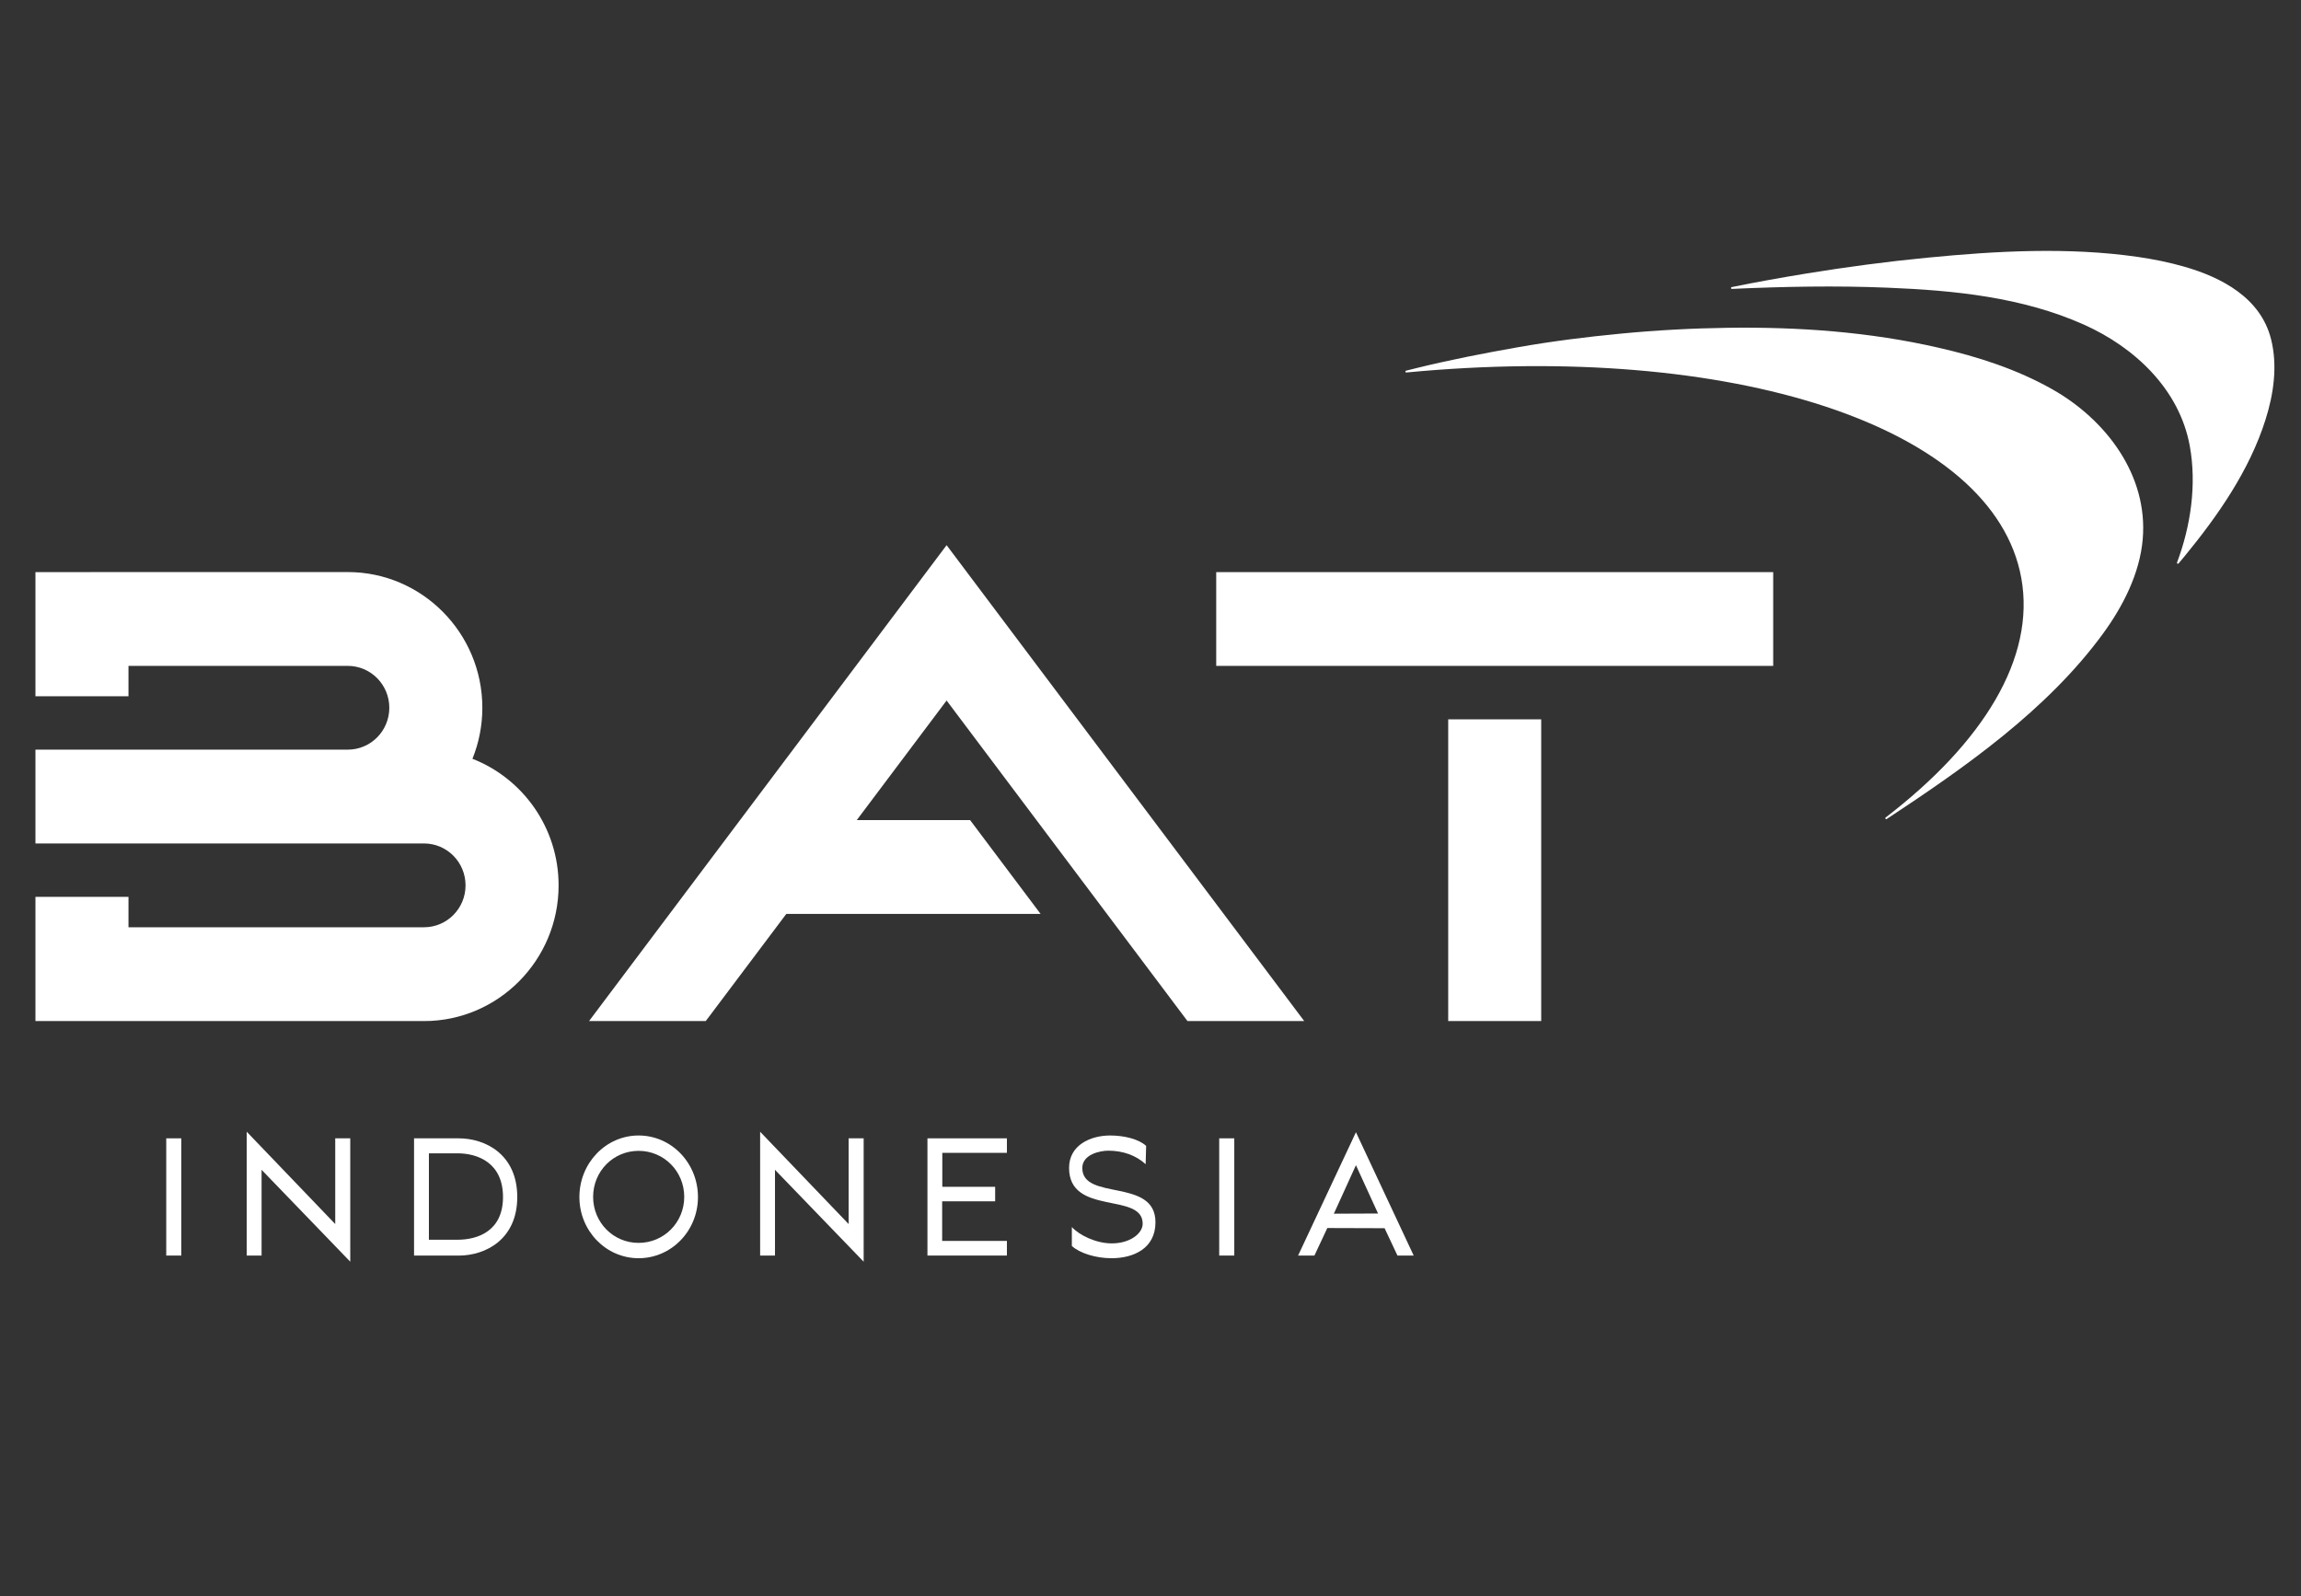
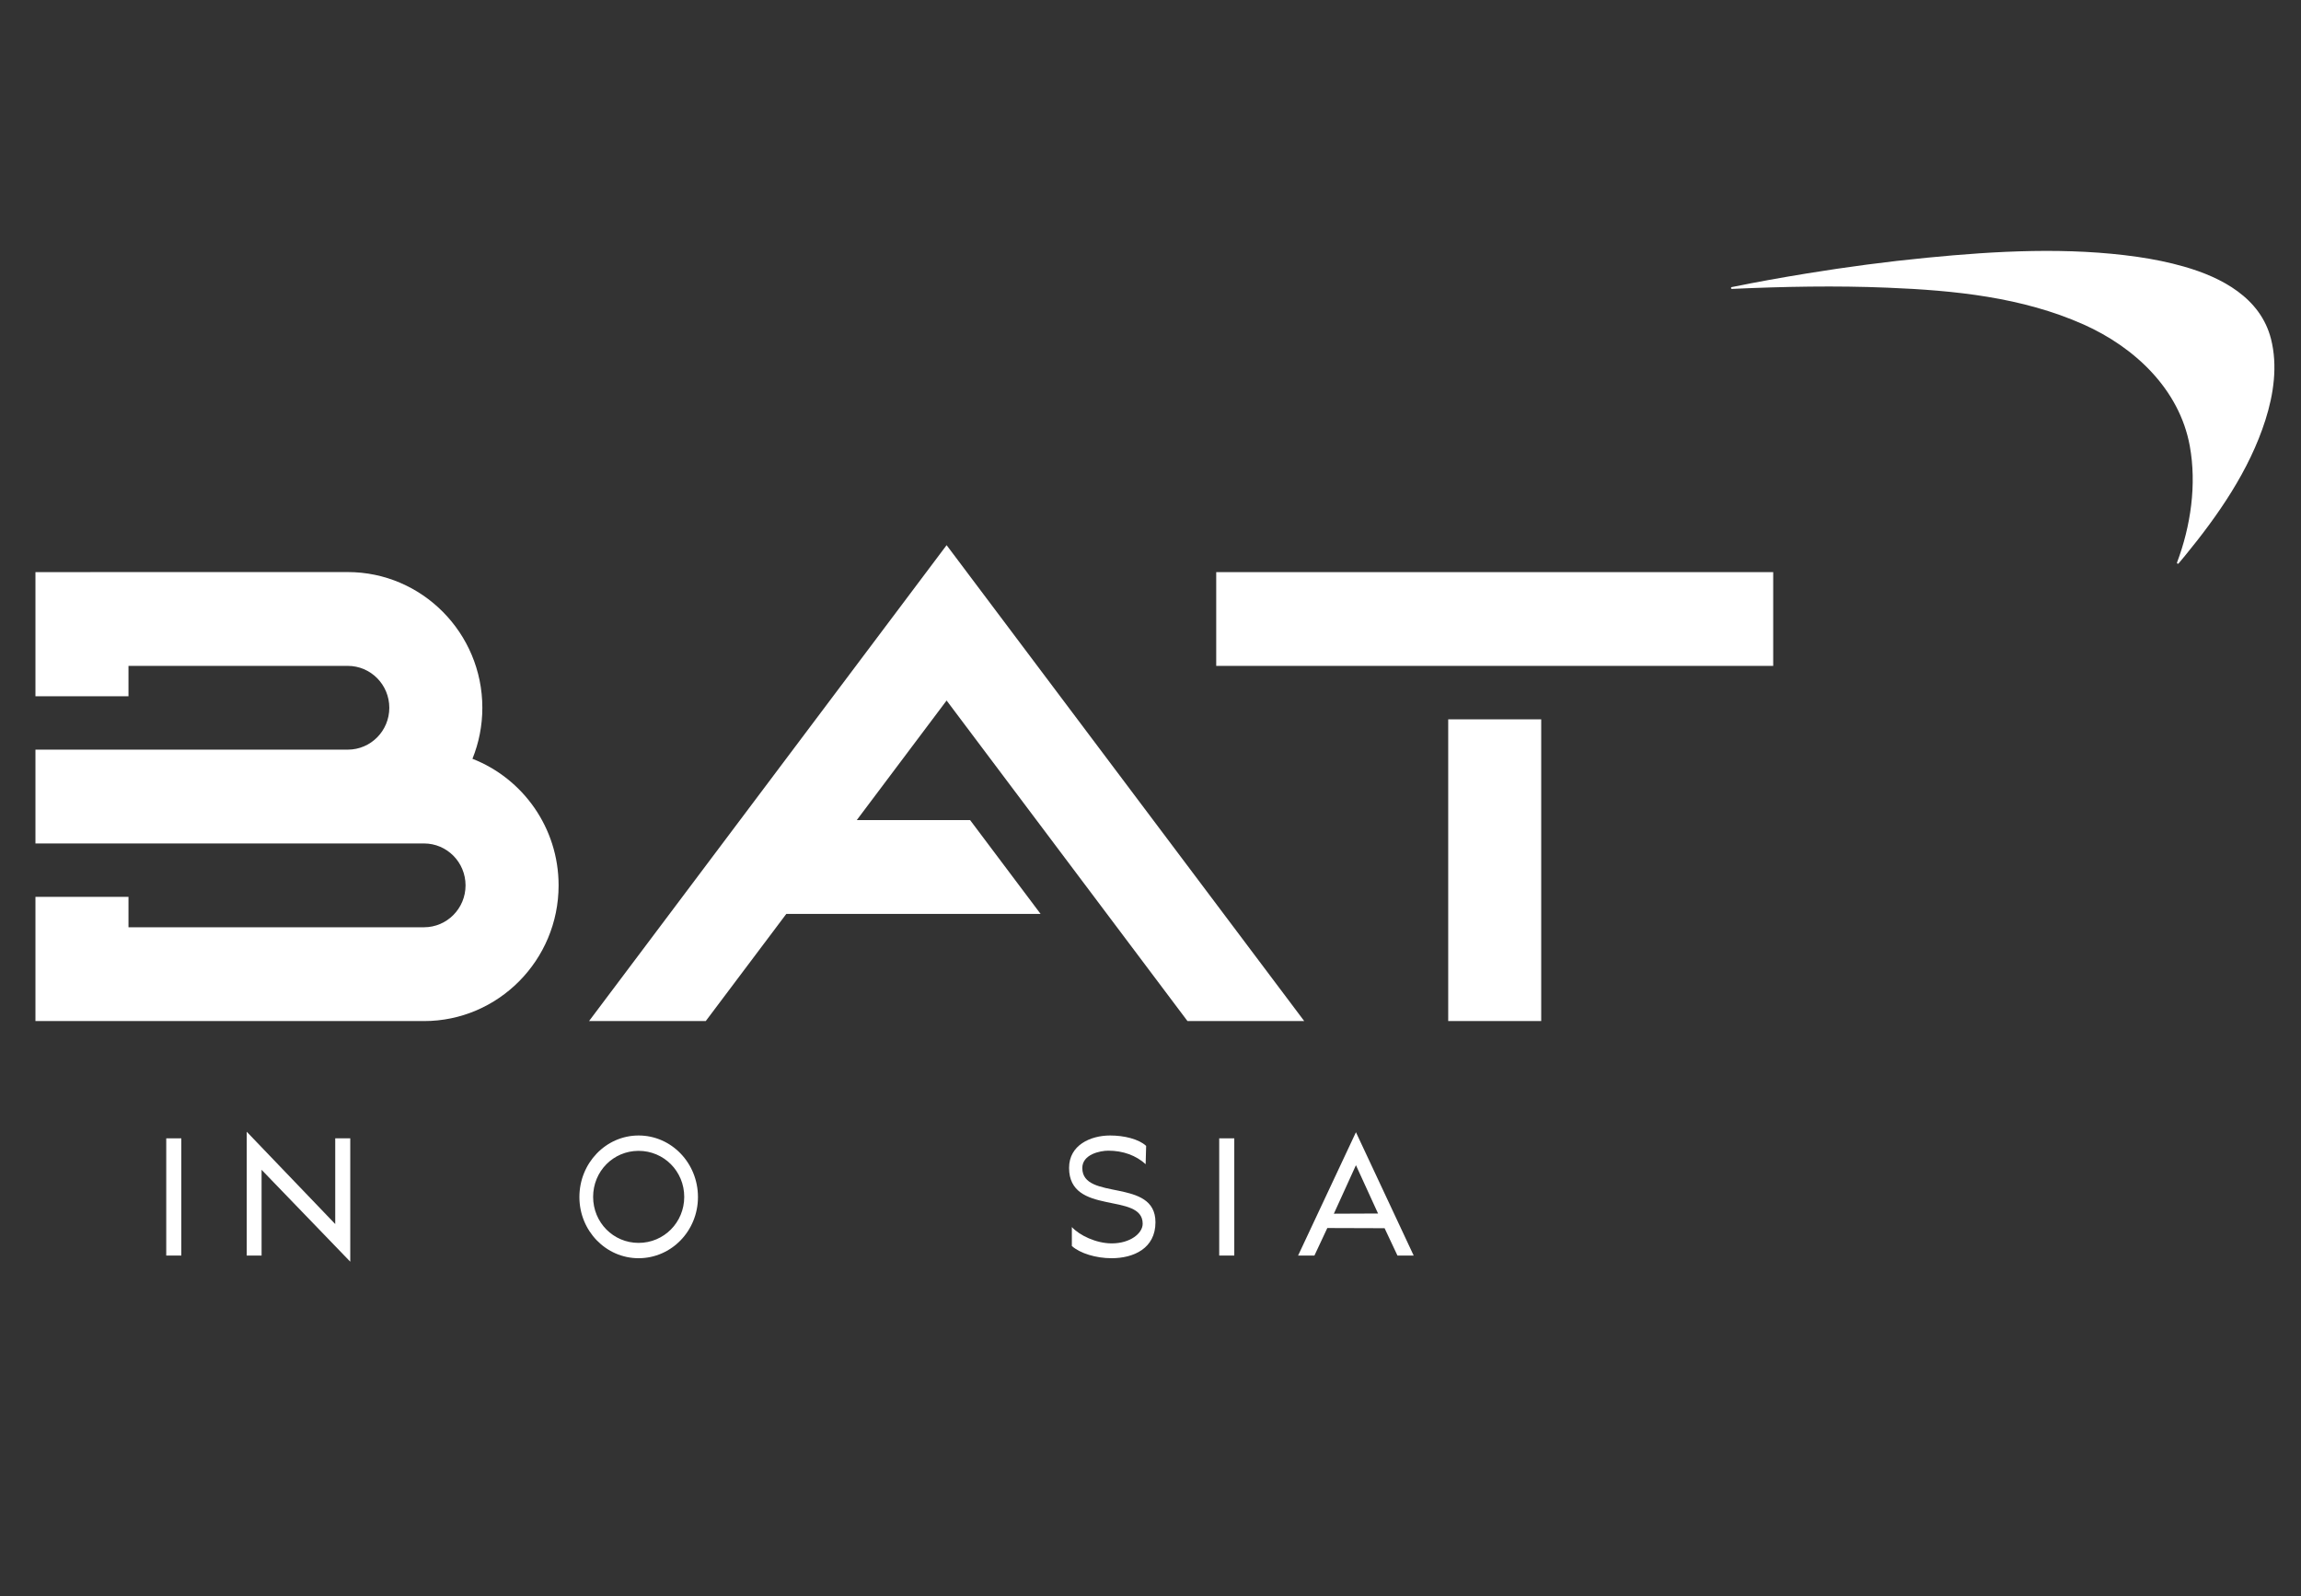
<svg xmlns="http://www.w3.org/2000/svg" width="173" height="120" viewBox="0 0 173 120" fill="none">
  <rect x="0" y="0" width="173" height="120" fill="#333333" stroke="none" />
-   <path d="M151.972 43.469C153.049 49.463 149.116 55.828 141.774 61.461C141.702 61.517 141.776 61.624 141.851 61.576C147.705 57.716 153.906 53.392 158.107 47.649C159.61 45.592 160.878 43.125 161.1 40.54C161.516 35.717 158.321 31.542 154.314 29.275C151.646 27.765 148.714 26.818 145.739 26.141C140.562 24.951 135.228 24.572 129.927 24.644C127.233 24.681 124.538 24.826 121.855 25.084C119.266 25.33 116.678 25.658 114.113 26.109C111.572 26.557 109.039 27.05 106.53 27.666C106.26 27.733 105.987 27.8 105.715 27.869C105.633 27.891 105.654 28.013 105.739 28.005C130.062 25.684 149.905 31.956 151.972 43.469Z" fill="white" />
  <path d="M130.216 21.721C130.131 21.726 130.115 21.603 130.197 21.585C132.069 21.203 133.951 20.867 135.838 20.56C138.839 20.072 141.854 19.669 144.882 19.376C150.088 18.866 155.505 18.565 160.725 19.314C161.897 19.485 163.062 19.717 164.2 20.043C167.043 20.854 169.957 22.395 170.743 25.477C171.256 27.491 170.944 29.635 170.322 31.585C169.115 35.378 166.759 38.761 164.266 41.799C164.11 41.986 163.954 42.175 163.795 42.362C163.747 42.421 163.652 42.365 163.679 42.293C164.713 39.545 165.166 36.427 164.637 33.522C163.851 29.235 160.458 26.09 156.649 24.393C152.025 22.337 146.935 21.833 141.933 21.63C138.029 21.467 134.117 21.545 130.216 21.721Z" fill="white" />
  <path d="M41.998 66.567C41.998 72.19 37.458 76.768 31.879 76.768H2.665V67.429H9.66V69.715H31.879C33.605 69.715 35.002 68.304 35.002 66.567C35.002 64.825 33.605 63.414 31.879 63.414H2.665V56.361H26.146C27.872 56.361 29.27 54.953 29.27 53.213C29.27 51.474 27.872 50.063 26.146 50.063H9.66V52.349H2.665V43.013L26.146 43.01C31.726 43.01 36.265 47.588 36.265 53.213C36.265 54.569 36 55.862 35.521 57.049C39.306 58.525 41.998 62.232 41.998 66.567ZM91.441 43.013H133.318V50.066H91.441V43.013ZM108.883 54.083H115.876V76.768H108.883V54.083ZM72.938 61.659L78.237 68.712H59.117L53.061 76.768H44.287L71.17 40.988L98.058 76.768H89.281L71.17 52.667L64.415 61.659H72.938Z" fill="white" />
  <path d="M13.632 94.397H12.499V85.584H13.632V94.397Z" fill="white" />
  <path d="M18.55 94.4V85.088L25.204 92.028V85.584H26.334V94.859L19.667 87.95V94.4H18.55Z" fill="white" />
-   <path d="M32.247 93.208H34.388C35.913 93.208 37.818 92.562 37.818 89.996C37.818 87.419 35.913 86.71 34.388 86.71H32.247V93.208ZM31.13 94.4V85.584H34.486C36.503 85.584 38.89 86.798 38.89 89.996C38.89 93.184 36.503 94.4 34.486 94.4H31.13Z" fill="white" />
  <path d="M48.013 93.445C49.919 93.445 51.444 91.906 51.444 89.985C51.444 88.062 49.919 86.525 48.013 86.525C46.108 86.525 44.594 88.062 44.594 89.985C44.594 91.906 46.108 93.445 48.013 93.445ZM48.013 85.37C50.485 85.37 52.476 87.443 52.476 89.999C52.476 92.538 50.485 94.597 48.013 94.597C45.554 94.597 43.562 92.538 43.562 89.999C43.562 87.443 45.554 85.37 48.013 85.37Z" fill="white" />
-   <path d="M57.15 94.4V85.088L63.804 92.028V85.584H64.934V94.859L58.267 87.95V94.4H57.15Z" fill="white" />
-   <path d="M69.73 85.584H75.704V86.675H70.847V89.228H74.82V90.319H70.836V93.296H75.704V94.397H69.73V85.584Z" fill="white" />
  <path d="M86.873 91.895C86.873 93.864 85.224 94.597 83.575 94.597C82.408 94.597 81.214 94.237 80.587 93.68V92.253C81.153 92.874 82.408 93.482 83.588 93.482C84.978 93.482 85.912 92.725 85.912 92.004C85.912 89.598 80.378 91.436 80.378 87.803C80.378 86.091 81.99 85.37 83.464 85.37C84.51 85.37 85.605 85.632 86.172 86.152L86.135 87.528C85.42 86.872 84.438 86.512 83.329 86.512C82.715 86.512 81.373 86.784 81.373 87.814C81.373 90.319 86.873 88.521 86.873 91.895Z" fill="white" />
  <path d="M92.799 94.397H91.666V85.584H92.799V94.397Z" fill="white" />
  <path d="M100.286 91.25L103.608 91.236L101.946 87.603L100.286 91.25ZM104.1 92.341L99.794 92.327L98.823 94.4H97.595L101.946 85.125L106.289 94.4H105.069L104.1 92.341Z" fill="white" />
</svg>